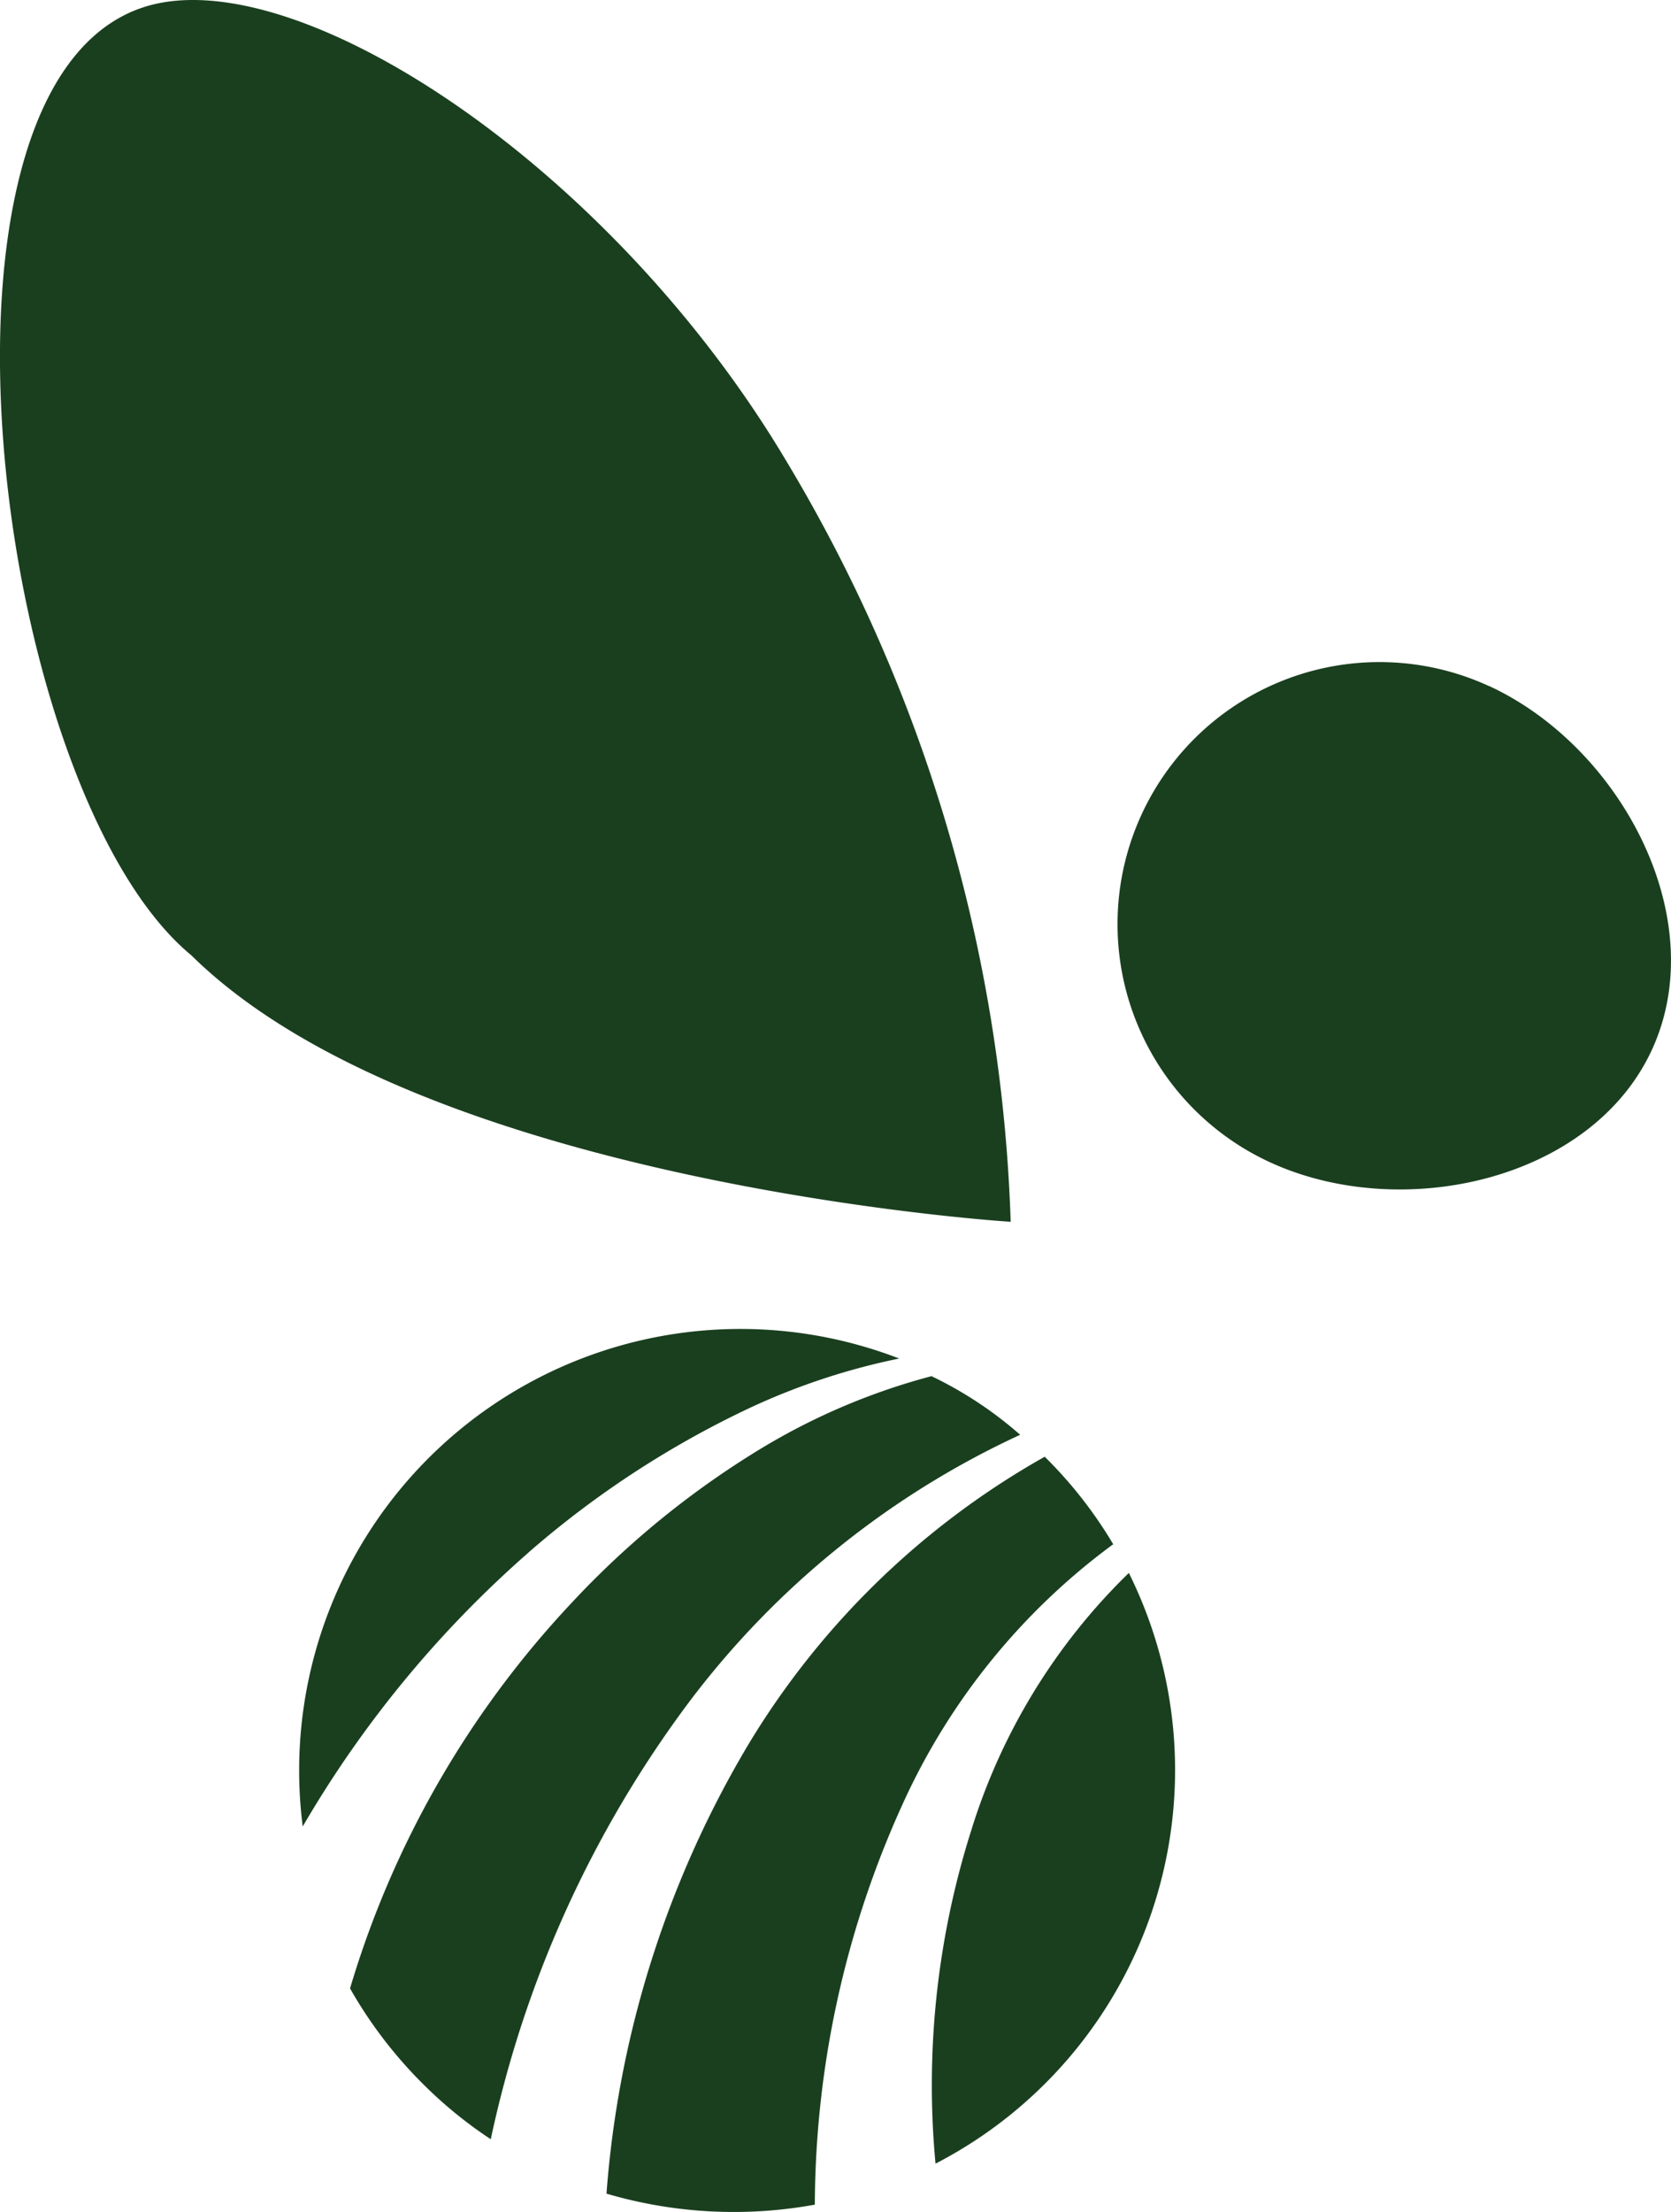
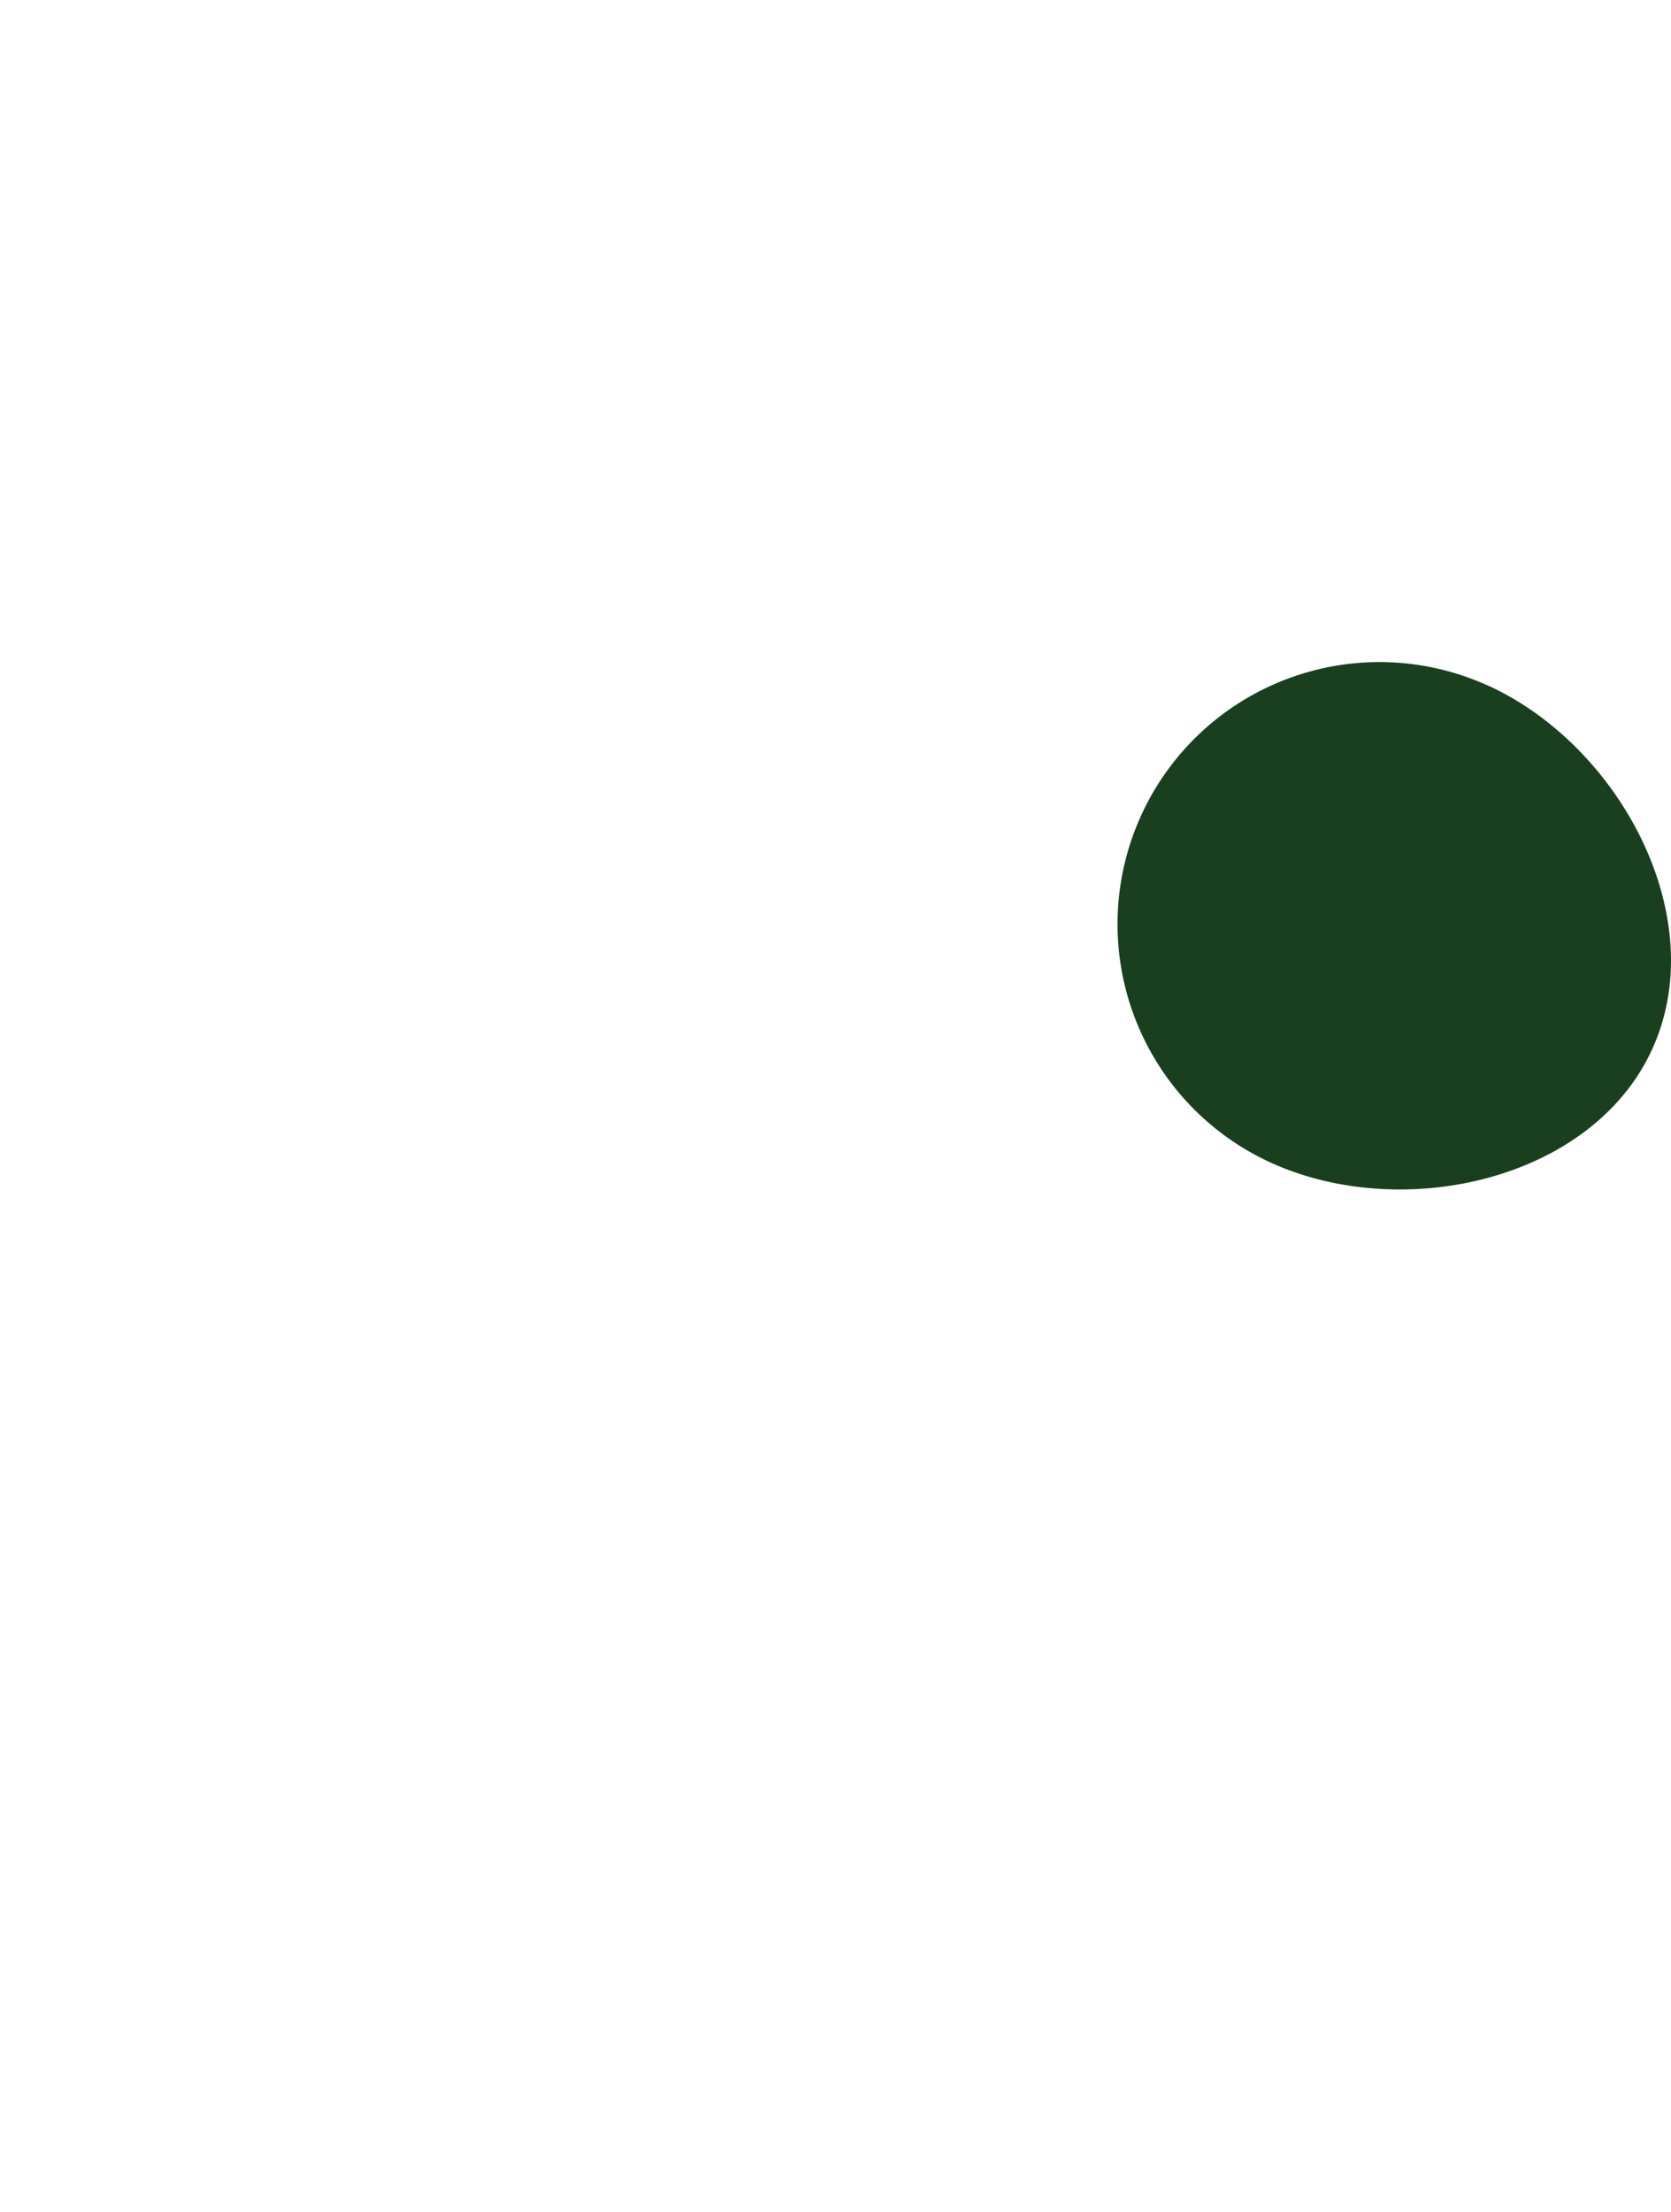
<svg xmlns="http://www.w3.org/2000/svg" width="46.439" height="61.449" viewBox="0 0 46.439 61.449">
  <g id="financiera" transform="translate(-481.753 -381.408)">
    <path id="Path_255" data-name="Path 255" d="M654.046,477.991a7.28,7.28,0,0,0-6.082,13.23c3.653,1.68,8.936.521,10.615-3.133s-.88-8.417-4.533-10.1" transform="translate(-130.914 -77.525)" fill="#1a3f1f" />
-     <path id="Path_256" data-name="Path 256" d="M551.115,582.4a10.8,10.8,0,0,0-2.464-1.628,18.083,18.083,0,0,0-4.635,1.949,24.7,24.7,0,0,0-5.386,4.37,26.766,26.766,0,0,0-6.138,10.689,12.287,12.287,0,0,0,1.99,2.617,12.028,12.028,0,0,0,1.921,1.573,31.09,31.09,0,0,1,5.484-12.109,24.231,24.231,0,0,1,9.228-7.46" transform="translate(-41.011 -161.135)" fill="#1a3f1f" />
-     <path id="Path_257" data-name="Path 257" d="M583.744,594.891a12.063,12.063,0,0,0-1.865-2.394l-.041-.041a22.5,22.5,0,0,0-8.24,8,28.52,28.52,0,0,0-3.939,12.471,12.542,12.542,0,0,0,5.79.306,27.074,27.074,0,0,1,2.45-11.149,18.371,18.371,0,0,1,5.846-7.2" transform="translate(-71.051 -170.581)" fill="#1a3f1f" />
-     <path id="Path_258" data-name="Path 258" d="M617.94,616.464a23.4,23.4,0,0,0-.988,9.242,12.308,12.308,0,0,0,5.373-16.41,16.95,16.95,0,0,0-4.385,7.168" transform="translate(-109.2 -184.193)" fill="#1a3f1f" />
-     <path id="Path_259" data-name="Path 259" d="M531.5,580.171a26.633,26.633,0,0,1,6.194-4.036,18.672,18.672,0,0,1,4.106-1.35,12.264,12.264,0,0,0-16.577,13,30.508,30.508,0,0,1,6.278-7.613" transform="translate(-35.057 -155.638)" fill="#1a3f1f" />
-     <path id="Path_260" data-name="Path 260" d="M503.473,393.994c-4.941-8.14-13.589-13.726-17.722-12.388-6.642,2.141-4.172,21.8,1.316,26.337,6.476,6.386,22.774,7.406,22.774,7.406a43.785,43.785,0,0,0-6.369-21.355" fill="#1a3f1f" />
  </g>
</svg>